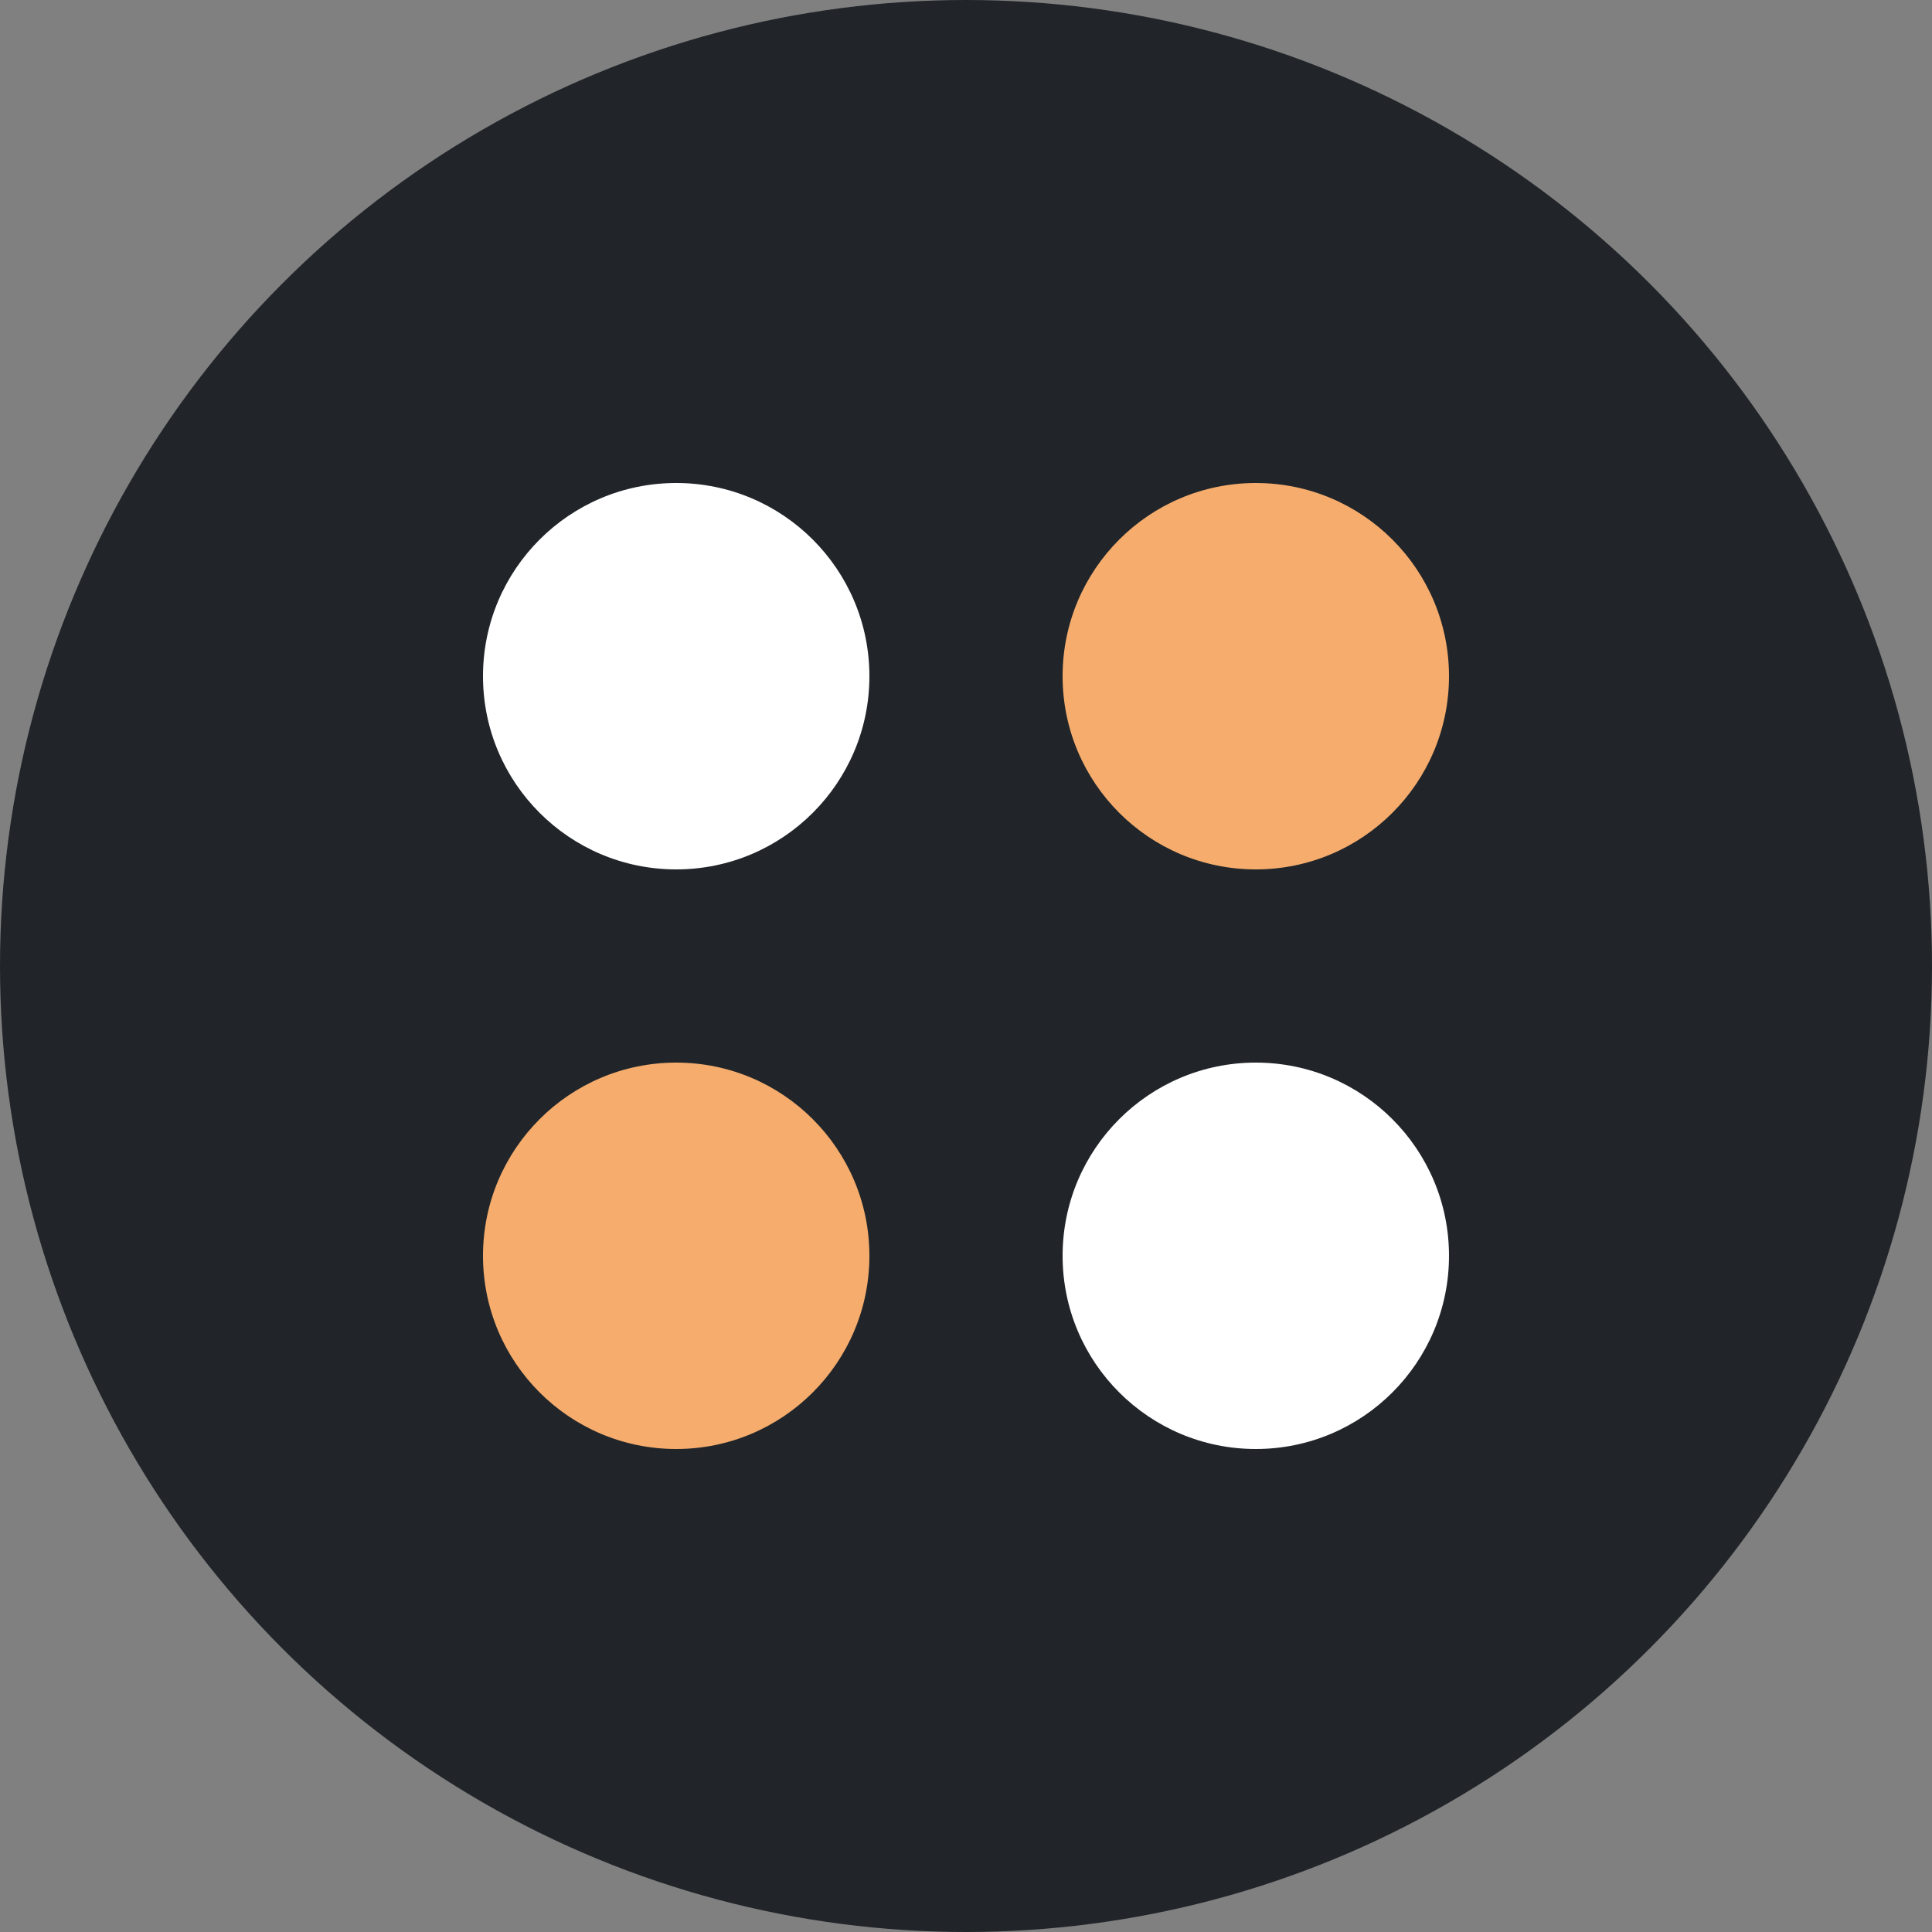
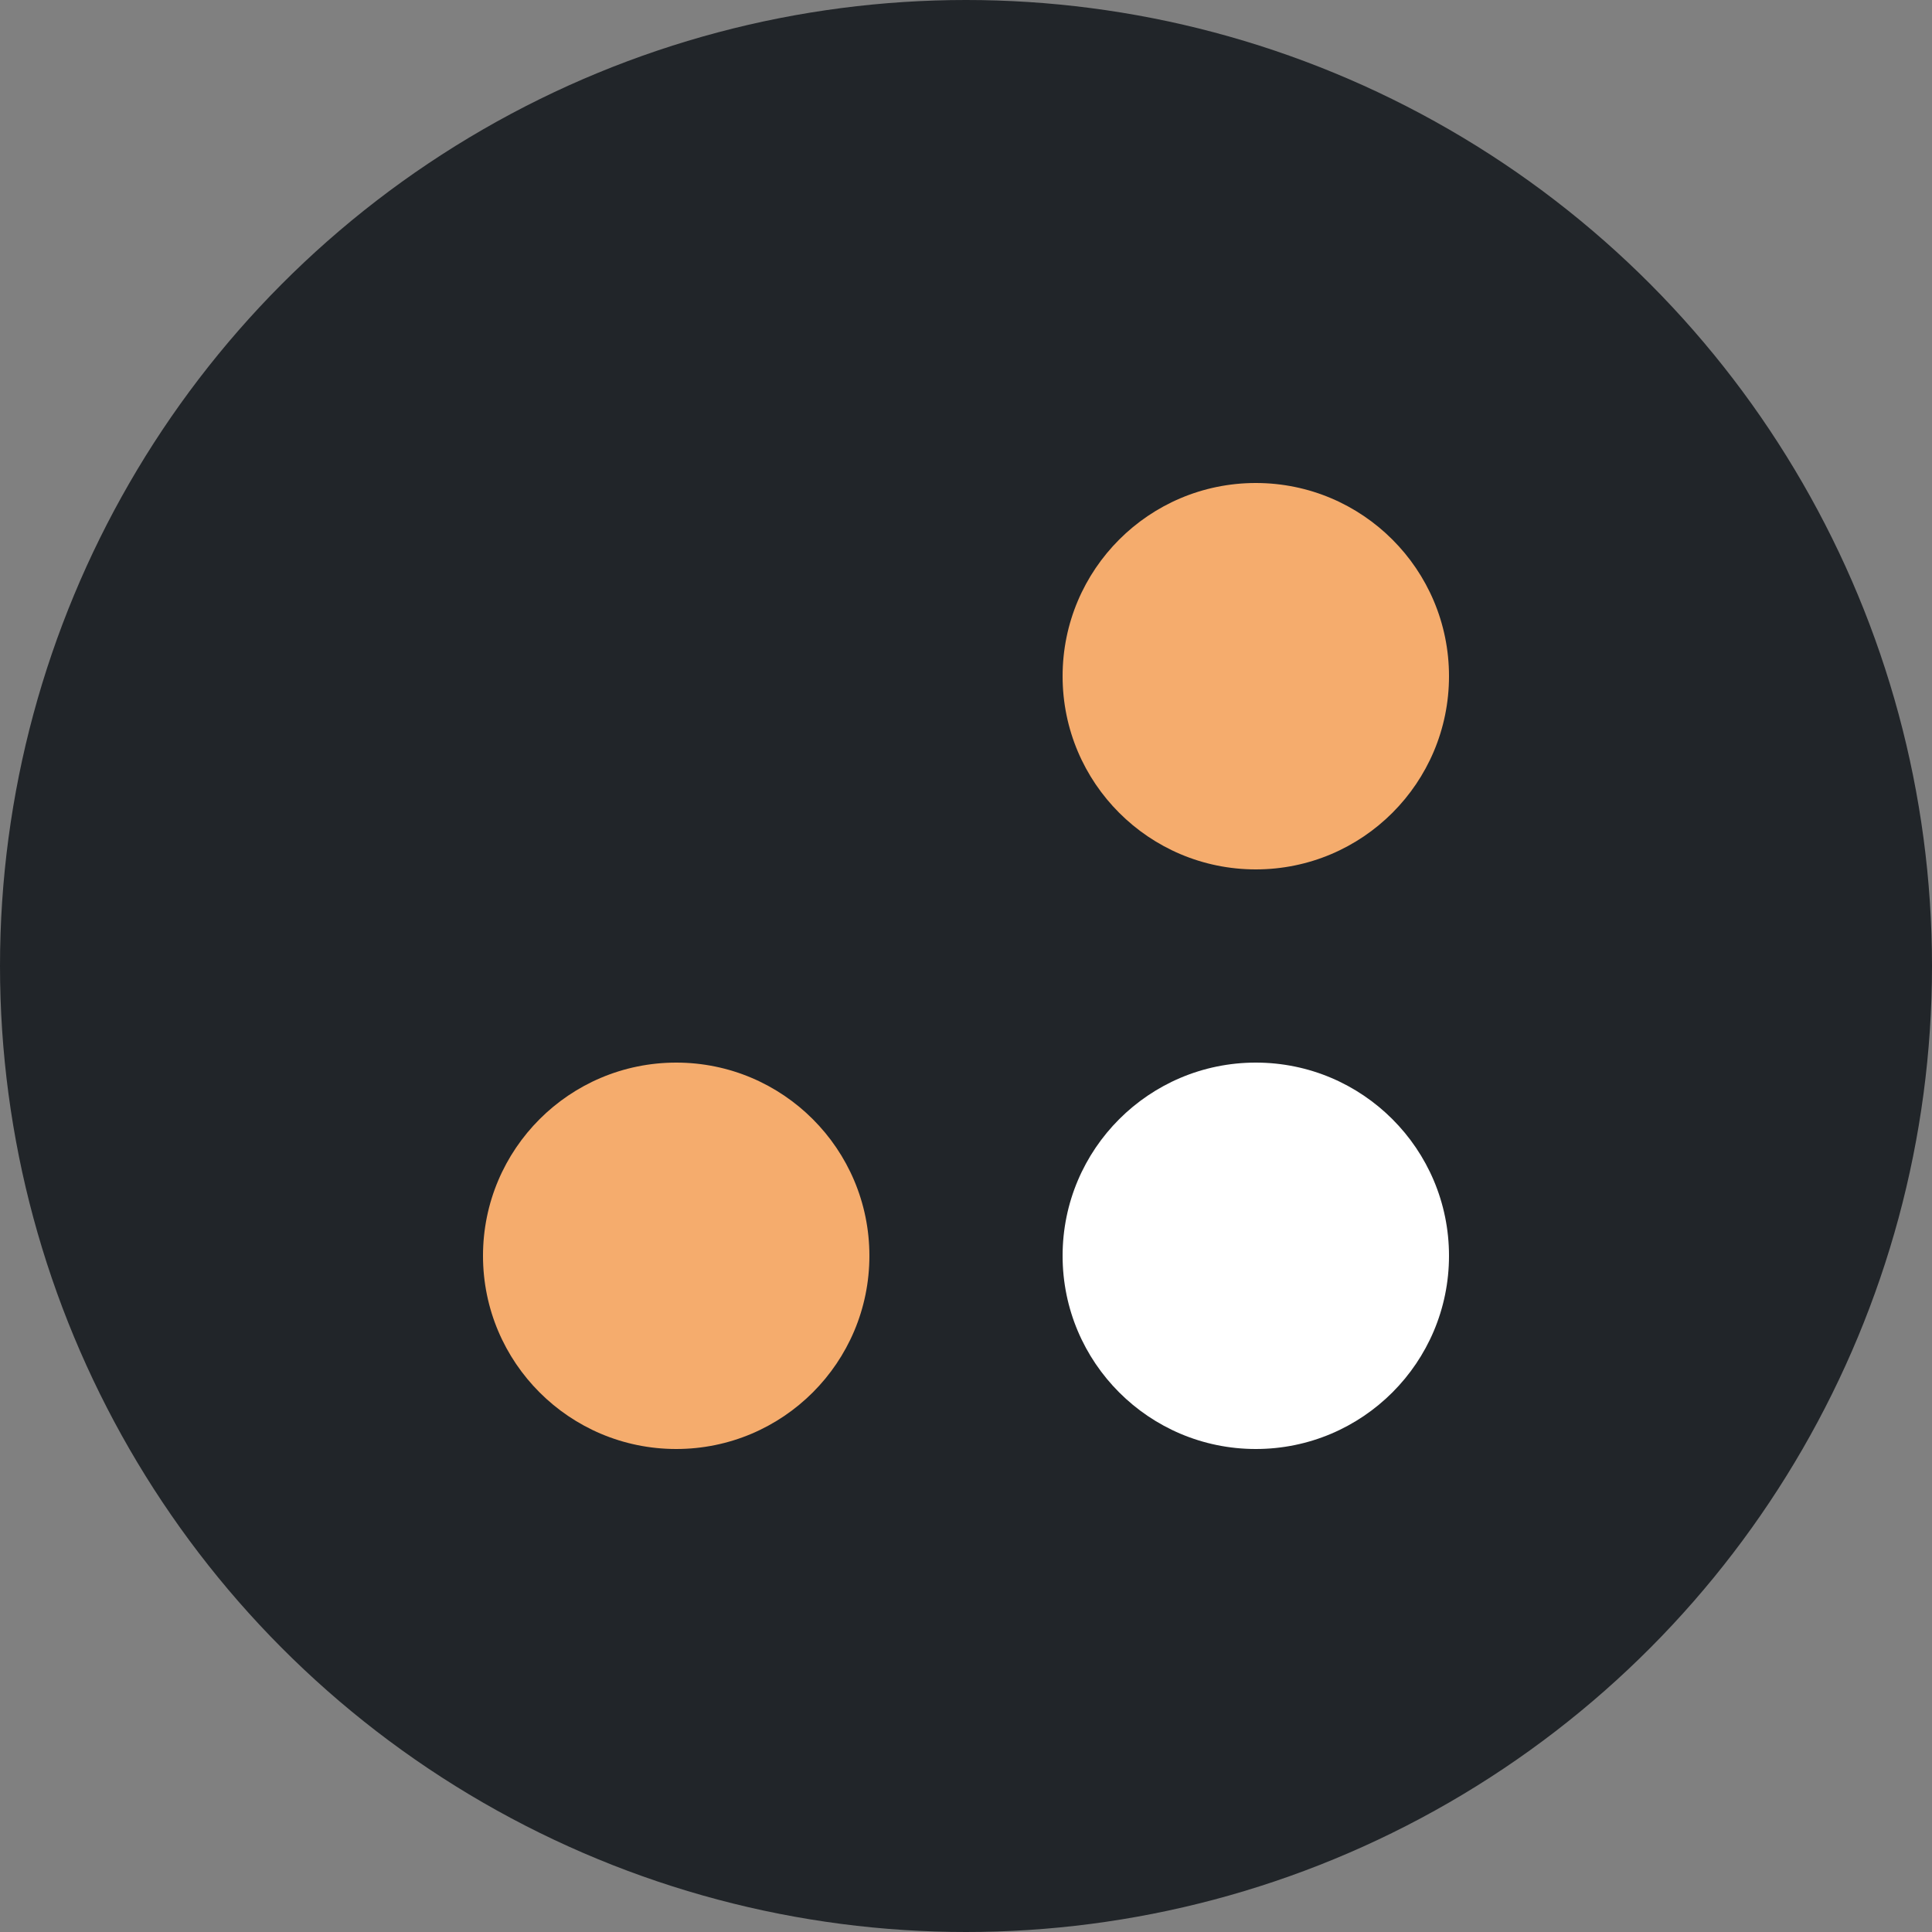
<svg xmlns="http://www.w3.org/2000/svg" width="80" height="80" viewBox="0 0 80 80" fill="none">
  <rect x="0" y="0" width="80" height="80" fill="#808080" stroke="none" />
  <circle cx="40" cy="40" r="40" fill="#212529" />
-   <circle cx="28" cy="28" r="8" fill="white" />
  <circle cx="52" cy="28" r="8" fill="#F5AC6D" />
  <circle cx="52" cy="52" r="8" fill="white" />
  <circle cx="28" cy="52" r="8" fill="#F5AC6D" />
</svg>